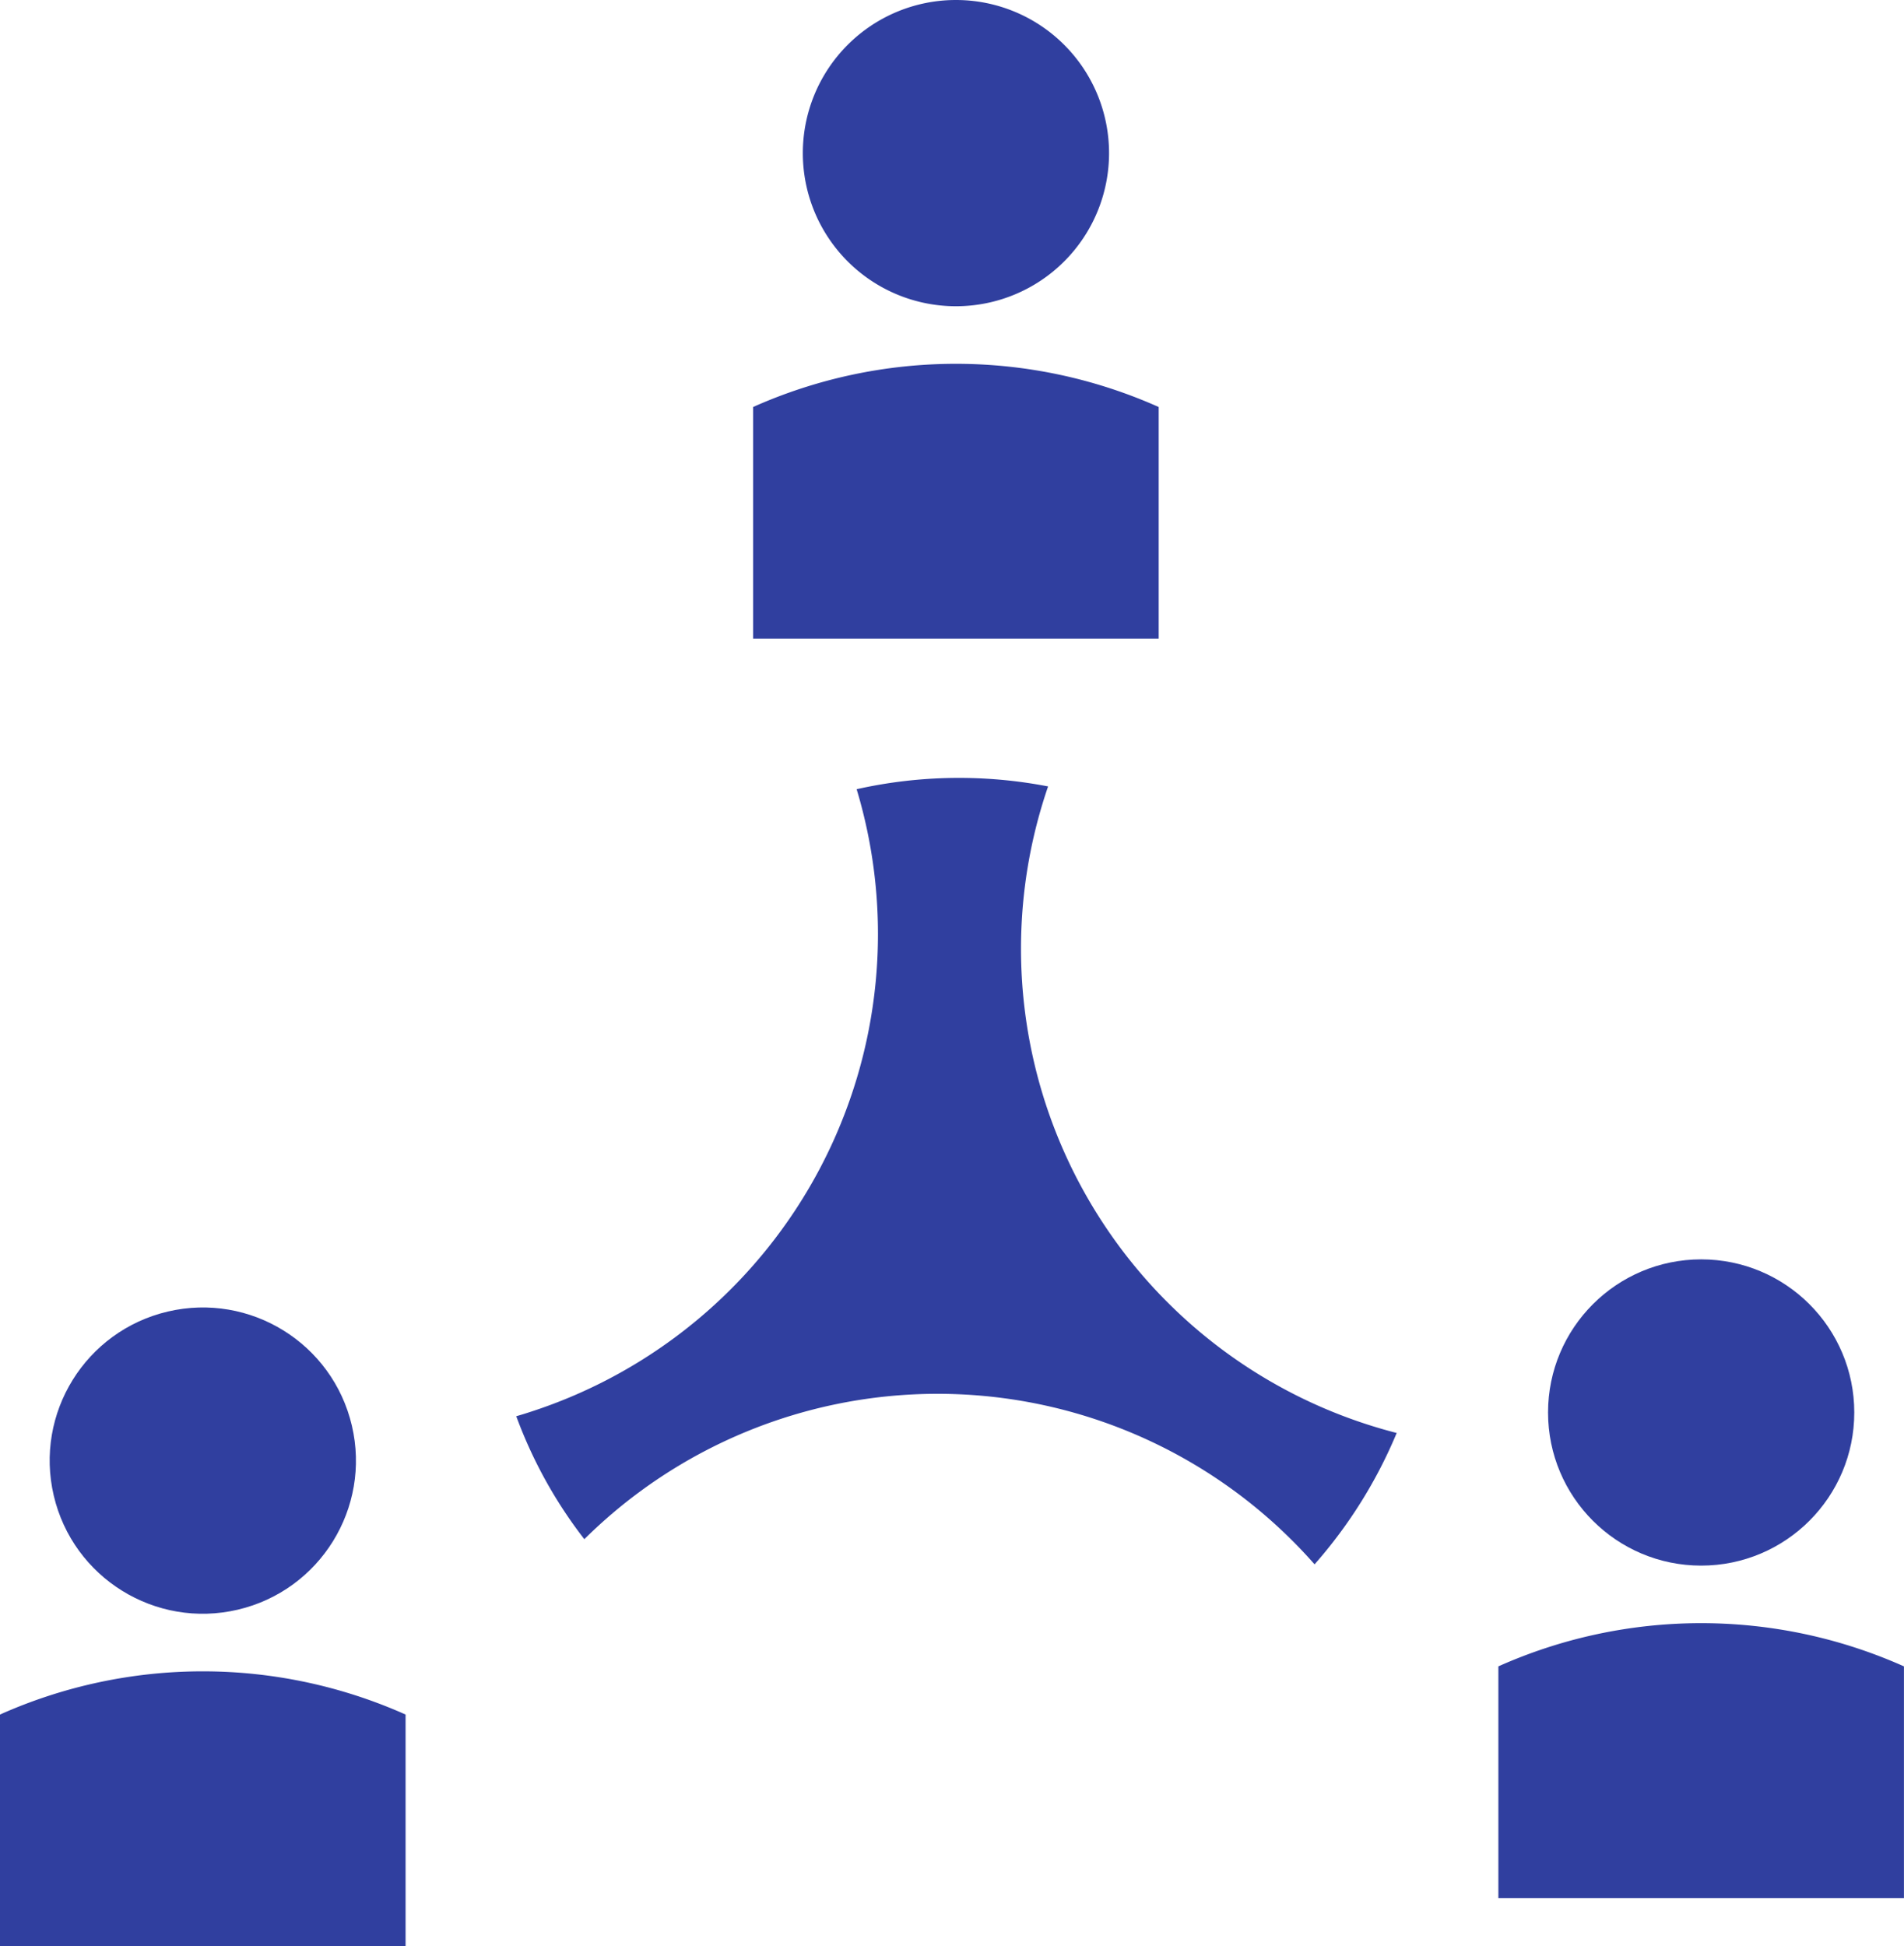
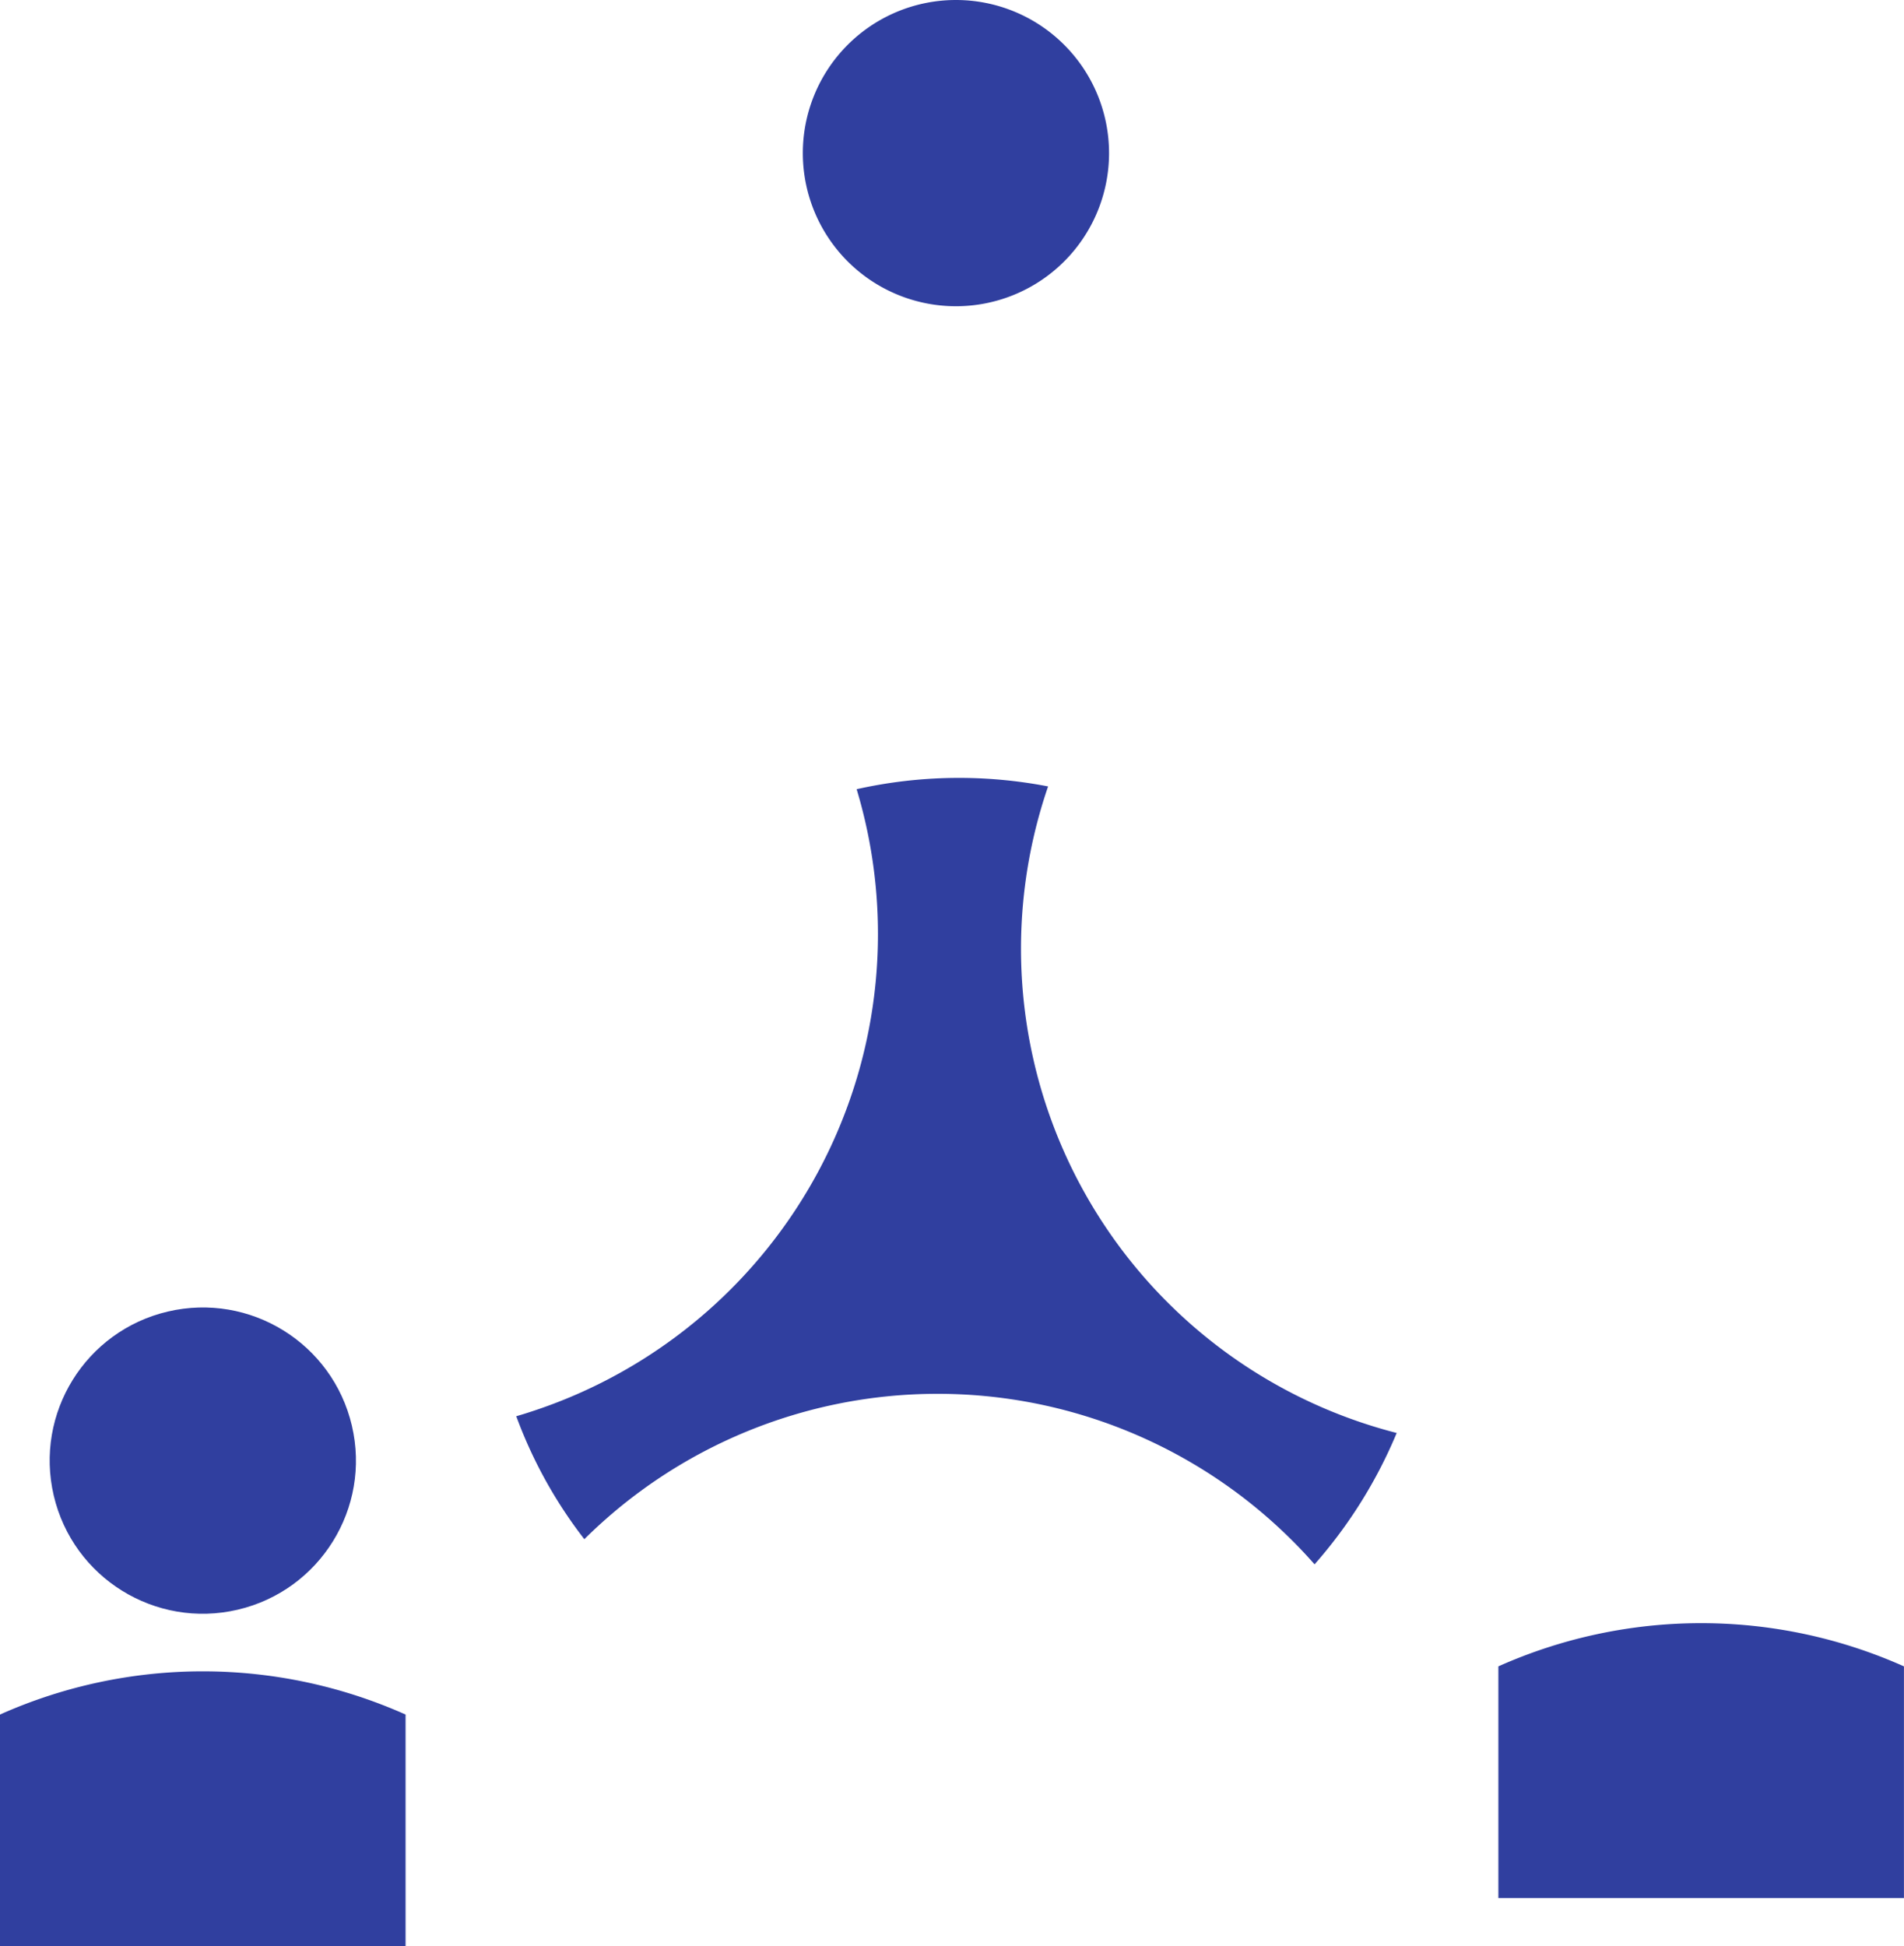
<svg xmlns="http://www.w3.org/2000/svg" id="Element" width="39.134" height="40" viewBox="0 0 39.134 40">
  <g id="グループ_11882" data-name="グループ 11882" transform="translate(10.611 15.989)">
    <path id="パス_10496" data-name="パス 10496" d="M971.77,2178.322a9.472,9.472,0,0,1-.556-1.233c.089-.026.177-.052.264-.081a10.323,10.323,0,0,0,6.732-12.806,9.636,9.636,0,0,1,3.935-.057,10.274,10.274,0,0,0,7.165,13.288,9.757,9.757,0,0,1-1.688,2.7q-.251-.286-.524-.553a10.316,10.316,0,0,0-14.485.036A9.431,9.431,0,0,1,971.77,2178.322Z" transform="translate(-971.214 -2163.971)" fill="#303f9f" />
  </g>
  <g id="グループ_11883" data-name="グループ 11883" transform="translate(15.479)">
    <path id="パス_10497" data-name="パス 10497" d="M1004,2095.147a3.147,3.147,0,1,1-3.147-3.147A3.147,3.147,0,0,1,1004,2095.147Z" transform="translate(-996.684 -2092)" fill="#303f9f" />
-     <path id="パス_10498" data-name="パス 10498" d="M1001.448,2126.521a10.227,10.227,0,0,0-8.336,0v4.762h8.336Z" transform="translate(-993.112 -2118.156)" fill="#303f9f" />
  </g>
  <g id="グループ_11884" data-name="グループ 11884" transform="translate(30.797 25.883)">
-     <circle id="楕円形_1" data-name="楕円形 1" cx="3.147" cy="3.147" r="3.147" transform="translate(1.021 0)" fill="#303f9f" />
    <path id="パス_10499" data-name="パス 10499" d="M1070.39,2243.023a10.224,10.224,0,0,0-8.336,0v4.762h8.336Z" transform="translate(-1062.054 -2234.658)" fill="#303f9f" />
  </g>
  <g id="グループ_11885" data-name="グループ 11885" transform="translate(0 26.237)">
    <circle id="楕円形_2" data-name="楕円形 2" cx="3.147" cy="3.147" r="3.147" transform="translate(0.386 1.437) rotate(-13.201)" fill="#303f9f" />
    <path id="パス_10500" data-name="パス 10500" d="M931.784,2247.474a10.225,10.225,0,0,0-8.336,0v4.762h8.336Z" transform="translate(-923.448 -2238.473)" fill="#303f9f" />
  </g>
</svg>